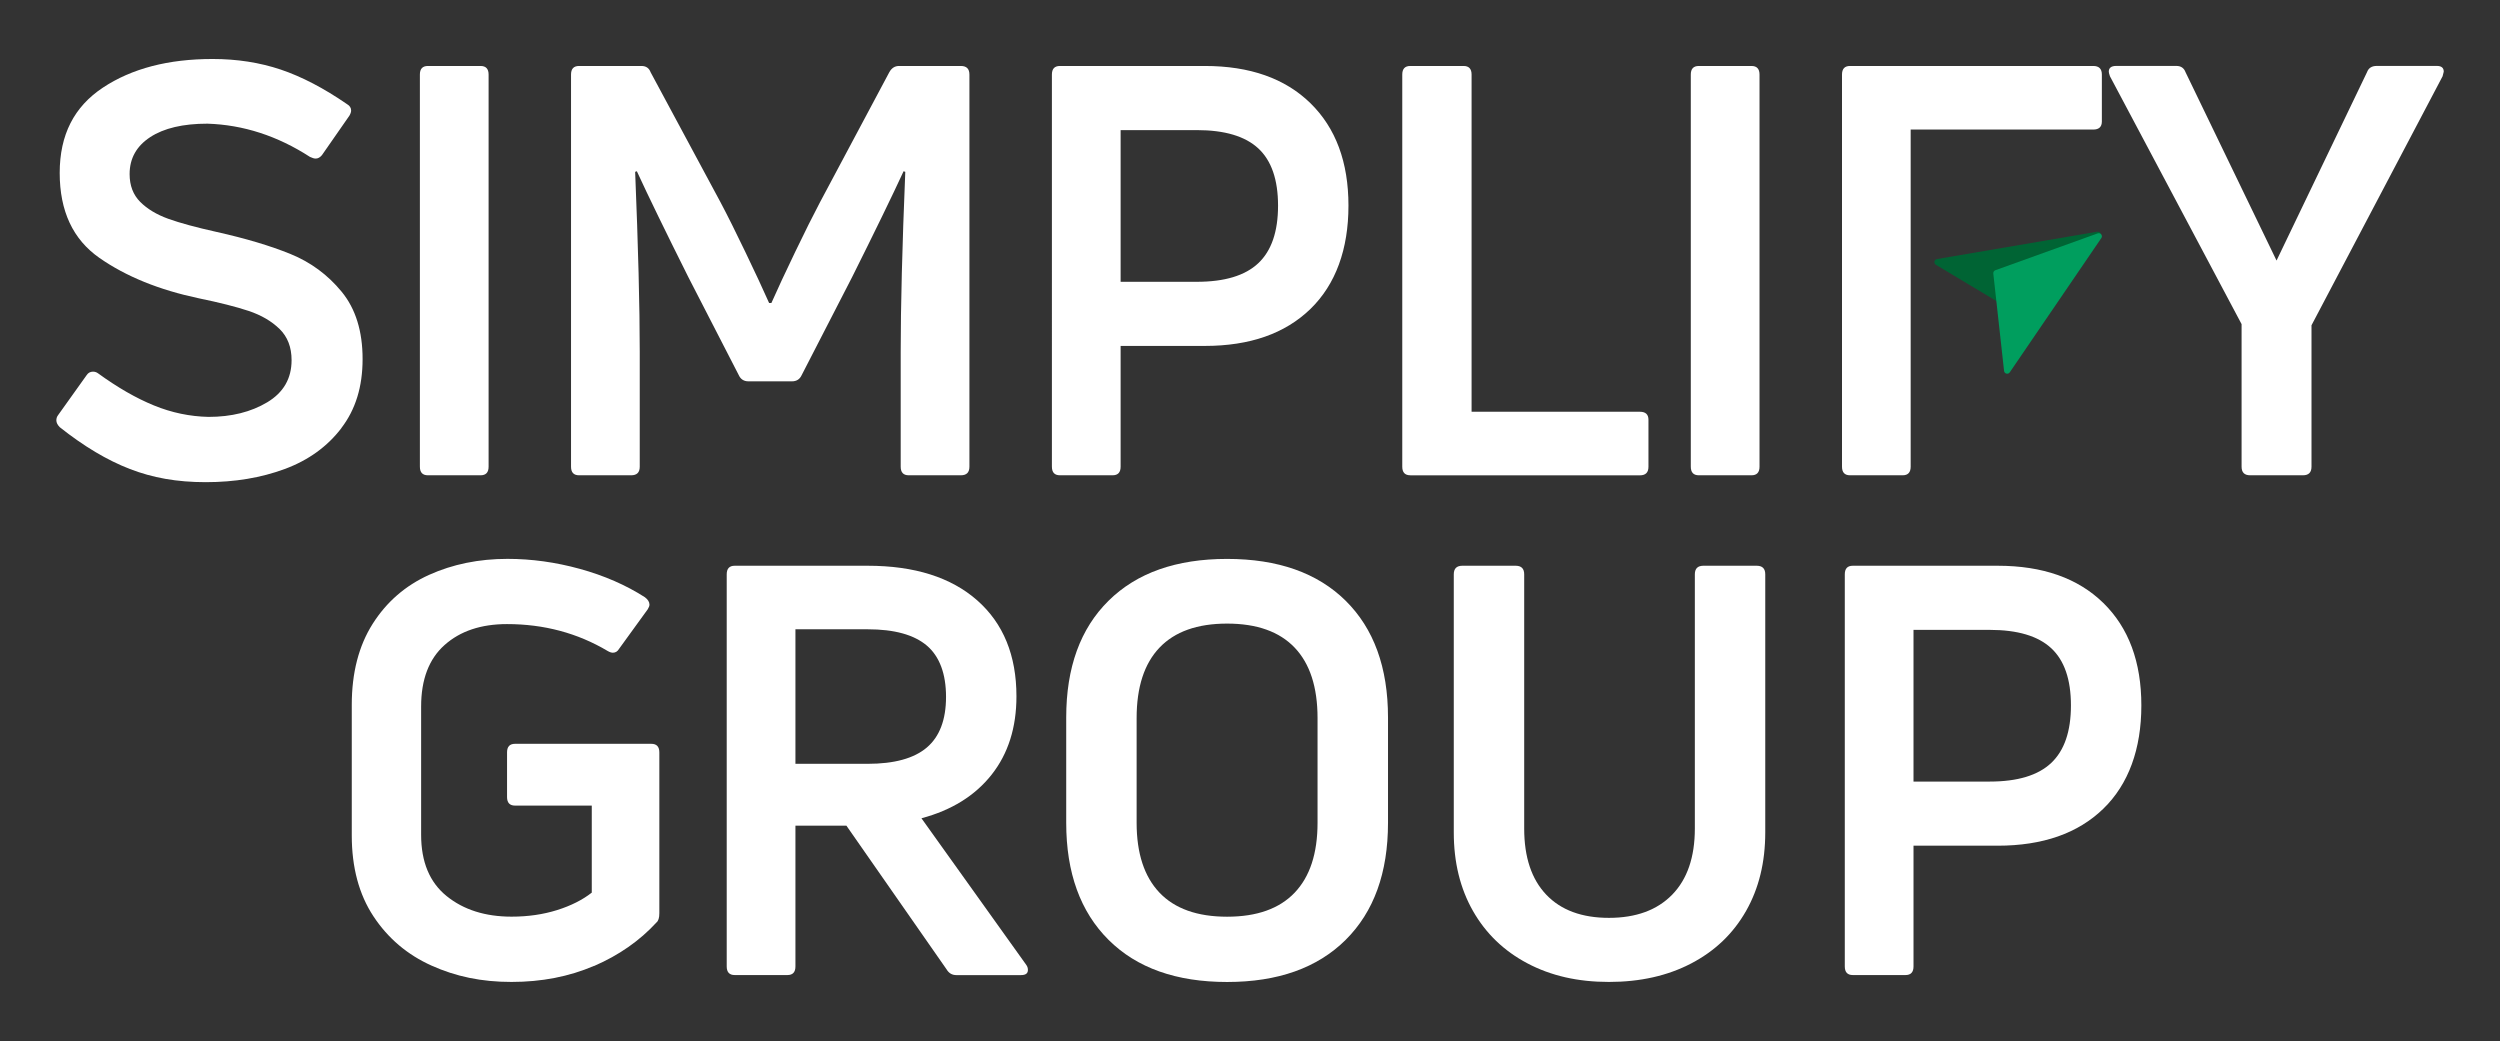
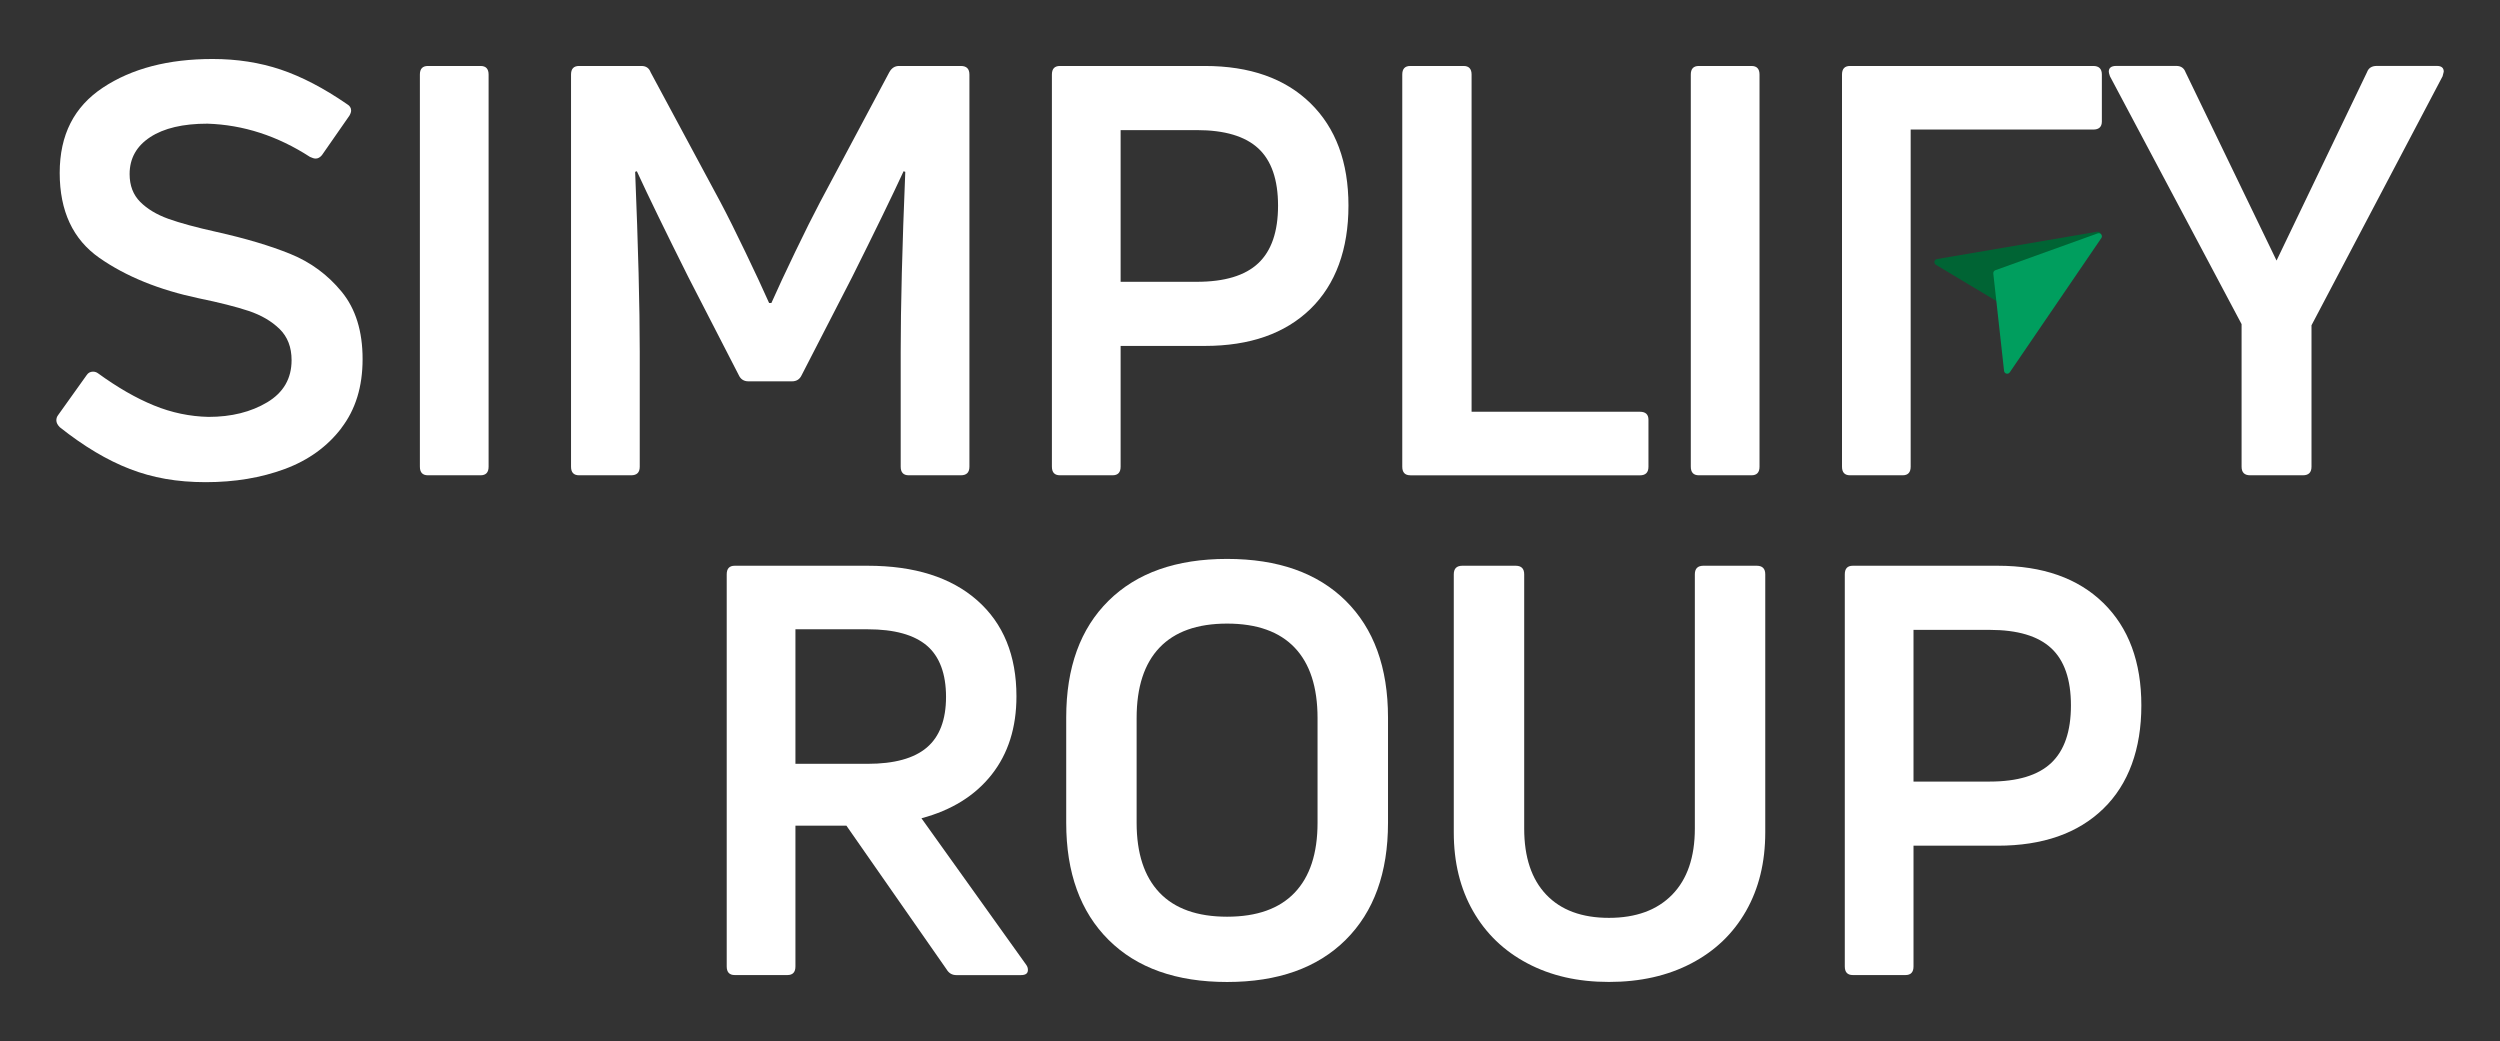
<svg xmlns="http://www.w3.org/2000/svg" id="Layer_1" data-name="Layer 1" viewBox="0 0 501.33 208.76">
  <rect x="0" y="0" width="501.33" height="208.76" fill="#333333" stroke="none" />
  <defs>
    <style>      .cls-1 {        fill: #fff;      }      .cls-2 {        fill: #009e5e;      }      .cls-3 {        fill: #006434;      }    </style>
  </defs>
  <path class="cls-1" d="M68.47,85.84c-2.83,3.71-6.62,6.45-11.37,8.21-4.75,1.76-10.03,2.64-15.84,2.64s-10.66-.88-15.21-2.64c-4.56-1.76-9.24-4.55-14.06-8.38-.46-.46-.69-.92-.69-1.38,0-.38.11-.73.34-1.03l5.74-8.04c.3-.46.73-.69,1.26-.69.38,0,.73.11,1.03.34,3.9,2.83,7.63,4.98,11.19,6.43,3.56,1.46,7.21,2.22,10.96,2.3,4.59,0,8.51-.98,11.77-2.93,3.25-1.95,4.88-4.76,4.88-8.44,0-2.6-.8-4.69-2.41-6.26-1.61-1.57-3.67-2.77-6.2-3.62-2.53-.84-5.86-1.68-9.99-2.53-7.96-1.68-14.6-4.38-19.92-8.09-5.32-3.71-7.98-9.39-7.98-17.05s2.89-13.28,8.67-17.11c5.78-3.83,13.11-5.74,21.99-5.74,4.9,0,9.45.71,13.66,2.12,4.21,1.42,8.65,3.73,13.32,6.95.53.31.8.73.8,1.26,0,.31-.12.65-.34,1.03l-5.51,7.92c-.38.46-.8.69-1.26.69-.31,0-.69-.12-1.15-.34-6.51-4.21-13.36-6.43-20.55-6.66-4.9,0-8.73.9-11.48,2.7-2.75,1.8-4.13,4.27-4.13,7.41,0,2.3.71,4.15,2.12,5.57,1.42,1.42,3.29,2.55,5.62,3.39,2.33.84,5.57,1.72,9.7,2.64,5.82,1.3,10.75,2.77,14.81,4.42,4.06,1.65,7.48,4.17,10.28,7.58,2.79,3.41,4.19,7.9,4.19,13.49s-1.42,10.12-4.25,13.83Z" />
  <path class="cls-1" d="M97.98,93.59c0,1.15-.54,1.72-1.61,1.72h-10.56c-1.07,0-1.61-.57-1.61-1.72V14.95c0-1.15.53-1.72,1.61-1.72h10.56c1.07,0,1.61.57,1.61,1.72v78.64Z" />
  <path class="cls-1" d="M116.12,95.31c-1.07,0-1.61-.57-1.61-1.72V14.95c0-1.15.53-1.72,1.61-1.72h12.51c.92,0,1.53.42,1.84,1.26l14.01,26.06c1.38,2.6,3.04,5.93,4.99,9.99,1.95,4.06,3.54,7.46,4.76,10.22h.46c1.22-2.76,2.81-6.16,4.76-10.22,1.95-4.06,3.62-7.39,4.99-9.99l13.89-26.06c.46-.84,1.11-1.26,1.95-1.26h12.4c1.15,0,1.72.57,1.72,1.72v78.64c0,1.15-.57,1.72-1.72,1.72h-10.45c-1.07,0-1.61-.57-1.61-1.72v-23.08c0-9.03.3-21.05.92-36.05l-.34-.12c-2.3,4.98-5.74,12.05-10.33,21.24l-10.1,19.63c-.38.84-1.03,1.26-1.95,1.26h-8.73c-.92,0-1.57-.42-1.95-1.26l-10.1-19.63c-4.59-9.18-8.04-16.26-10.33-21.24l-.34.12c.61,15,.92,27.02.92,36.05v23.08c0,1.15-.57,1.72-1.72,1.72h-10.45Z" />
  <path class="cls-1" d="M241.6,13.23c9.03,0,16.09,2.49,21.18,7.46,5.09,4.98,7.63,11.83,7.63,20.55s-2.55,15.79-7.63,20.72c-5.09,4.94-12.15,7.41-21.18,7.41h-16.88v24.22c0,1.15-.54,1.72-1.61,1.72h-10.56c-1.07,0-1.61-.57-1.61-1.72V14.95c0-1.15.53-1.72,1.61-1.72h29.05ZM239.99,56.51c5.59,0,9.7-1.24,12.34-3.73s3.96-6.33,3.96-11.54-1.32-9.03-3.96-11.48c-2.64-2.45-6.76-3.67-12.34-3.67h-15.27v30.42h15.27Z" />
  <path class="cls-1" d="M282.81,95.31c-1.07,0-1.61-.57-1.61-1.72V14.95c0-1.15.53-1.72,1.61-1.72h10.68c1.07,0,1.61.57,1.61,1.72v67.62h33.75c1.15,0,1.72.54,1.72,1.61v9.42c0,1.15-.57,1.72-1.72,1.72h-46.04Z" />
  <path class="cls-1" d="M352.84,93.59c0,1.15-.54,1.72-1.61,1.72h-10.56c-1.07,0-1.61-.57-1.61-1.72V14.95c0-1.15.53-1.72,1.61-1.72h10.56c1.07,0,1.61.57,1.61,1.72v78.64Z" />
  <path class="cls-1" d="M419.78,13.23h-48.8c-1.06,0-1.6.57-1.6,1.72v78.64c0,1.14.54,1.72,1.6,1.72h10.57c1.06,0,1.6-.58,1.6-1.72V25.98h36.62c1.14,0,1.72-.54,1.72-1.62v-9.41c0-1.15-.58-1.72-1.72-1.72Z" />
  <path class="cls-1" d="M451.23,95.31c-1.15,0-1.72-.57-1.72-1.72v-28.59l-26.4-49.71c-.16-.46-.23-.76-.23-.92,0-.76.5-1.15,1.49-1.15h12.06c.92,0,1.53.42,1.84,1.26l18.25,37.77,18.14-37.77c.3-.84.96-1.26,1.95-1.26h12.06c.92,0,1.38.38,1.38,1.15l-.23.92-26.29,49.94v28.36c0,1.15-.57,1.72-1.72,1.72h-10.56Z" />
-   <path class="cls-1" d="M119.1,193.7c-4.98,2.14-10.49,3.21-16.53,3.21s-11.16-1.09-16.02-3.27c-4.86-2.18-8.74-5.47-11.65-9.87-2.91-4.4-4.36-9.82-4.36-16.24v-26.18c0-6.43,1.4-11.84,4.19-16.25,2.79-4.4,6.56-7.67,11.31-9.82,4.74-2.14,9.99-3.21,15.73-3.21,4.82,0,9.66.67,14.52,2.01,4.86,1.34,9.2,3.23,13.03,5.68.61.46.92.96.92,1.49,0,.23-.11.54-.34.92l-5.74,7.92c-.31.54-.73.8-1.26.8-.31,0-.65-.12-1.03-.34-6.05-3.6-12.78-5.4-20.2-5.4-5.21,0-9.38,1.4-12.51,4.19-3.14,2.79-4.71,6.91-4.71,12.34v25.72c0,5.44,1.7,9.53,5.11,12.29,3.4,2.75,7.75,4.13,13.03,4.13,3.29,0,6.33-.44,9.13-1.32,2.79-.88,5.11-2.05,6.95-3.5v-17.45h-15.38c-1.07,0-1.61-.57-1.61-1.72v-8.95c0-1.15.53-1.72,1.61-1.72h27.32c1.07,0,1.61.57,1.61,1.72v32.26c0,.92-.19,1.53-.57,1.84-3.37,3.67-7.54,6.58-12.51,8.73Z" />
  <path class="cls-1" d="M191.77,195.54c-.84,0-1.49-.38-1.95-1.15l-20.09-28.82h-10.22v28.24c0,1.15-.54,1.72-1.61,1.72h-10.56c-1.07,0-1.61-.57-1.61-1.72v-78.64c0-1.15.53-1.72,1.61-1.72h26.64c9.41,0,16.74,2.32,21.99,6.95,5.24,4.63,7.86,11.04,7.86,19.23,0,6.28-1.66,11.52-4.99,15.73-3.33,4.21-8.02,7.12-14.06,8.73l21.01,29.39c.23.31.34.65.34,1.03,0,.69-.46,1.03-1.38,1.03h-12.97ZM159.51,126.19v26.98h14.47c5.36,0,9.32-1.09,11.88-3.27,2.56-2.18,3.85-5.57,3.85-10.16s-1.28-8.09-3.85-10.28c-2.57-2.18-6.53-3.27-11.88-3.27h-14.47Z" />
  <path class="cls-1" d="M278.34,165c0,10.03-2.83,17.85-8.5,23.48-5.66,5.62-13.59,8.44-23.77,8.44s-18.1-2.81-23.76-8.44c-5.66-5.63-8.5-13.45-8.5-23.48v-21.12c0-10.03,2.83-17.83,8.5-23.42,5.66-5.59,13.58-8.38,23.76-8.38s18.1,2.79,23.77,8.38c5.66,5.59,8.5,13.39,8.5,23.42v21.12ZM227.93,165c0,6.12,1.53,10.79,4.59,14.01,3.06,3.21,7.58,4.82,13.55,4.82s10.49-1.61,13.55-4.82c3.06-3.21,4.59-7.88,4.59-14.01v-21.01c0-6.2-1.53-10.91-4.59-14.12-3.06-3.21-7.58-4.82-13.55-4.82s-10.49,1.61-13.55,4.82c-3.06,3.21-4.59,7.92-4.59,14.12v21.01Z" />
  <path class="cls-1" d="M353.99,166.95c0,5.97-1.28,11.21-3.85,15.73-2.57,4.52-6.22,8.02-10.96,10.5-4.75,2.49-10.26,3.73-16.53,3.73s-11.65-1.24-16.36-3.73c-4.71-2.49-8.34-5.99-10.91-10.5-2.57-4.52-3.85-9.76-3.85-15.73v-51.78c0-1.15.57-1.72,1.72-1.72h10.68c1.15,0,1.72.57,1.72,1.72v50.98c0,5.74,1.47,10.16,4.42,13.26,2.95,3.1,7.14,4.65,12.57,4.65s9.66-1.55,12.69-4.65c3.02-3.1,4.54-7.52,4.54-13.26v-50.98c0-1.15.57-1.72,1.72-1.72h10.68c1.15,0,1.72.57,1.72,1.72v51.78Z" />
  <path class="cls-1" d="M400.6,113.45c9.03,0,16.09,2.49,21.18,7.46,5.09,4.98,7.63,11.83,7.63,20.55s-2.55,15.79-7.63,20.72c-5.09,4.94-12.15,7.41-21.18,7.41h-16.88v24.22c0,1.15-.54,1.72-1.61,1.72h-10.56c-1.07,0-1.61-.57-1.61-1.72v-78.64c0-1.15.53-1.72,1.61-1.72h29.05ZM398.99,156.73c5.59,0,9.7-1.24,12.34-3.73,2.64-2.49,3.96-6.33,3.96-11.54s-1.32-9.03-3.96-11.48c-2.64-2.45-6.76-3.67-12.34-3.67h-15.27v30.42h15.27Z" />
  <g>
    <path class="cls-3" d="M421.12,47.51l-15.27,15.58c-.21.21-.53.25-.78.11l-5.67-3.4-11.19-6.7c-.5-.3-.35-1.06.21-1.15l28.79-4.91,3.35-.57c.6-.11.98.62.55,1.05Z" />
    <path class="cls-2" d="M421.39,47.73l-18.37,26.94c-.33.48-1.07.29-1.14-.28l-2.16-19.54c-.03-.29.14-.56.41-.66l20.53-7.39c.57-.21,1.07.44.73.94Z" />
  </g>
</svg>